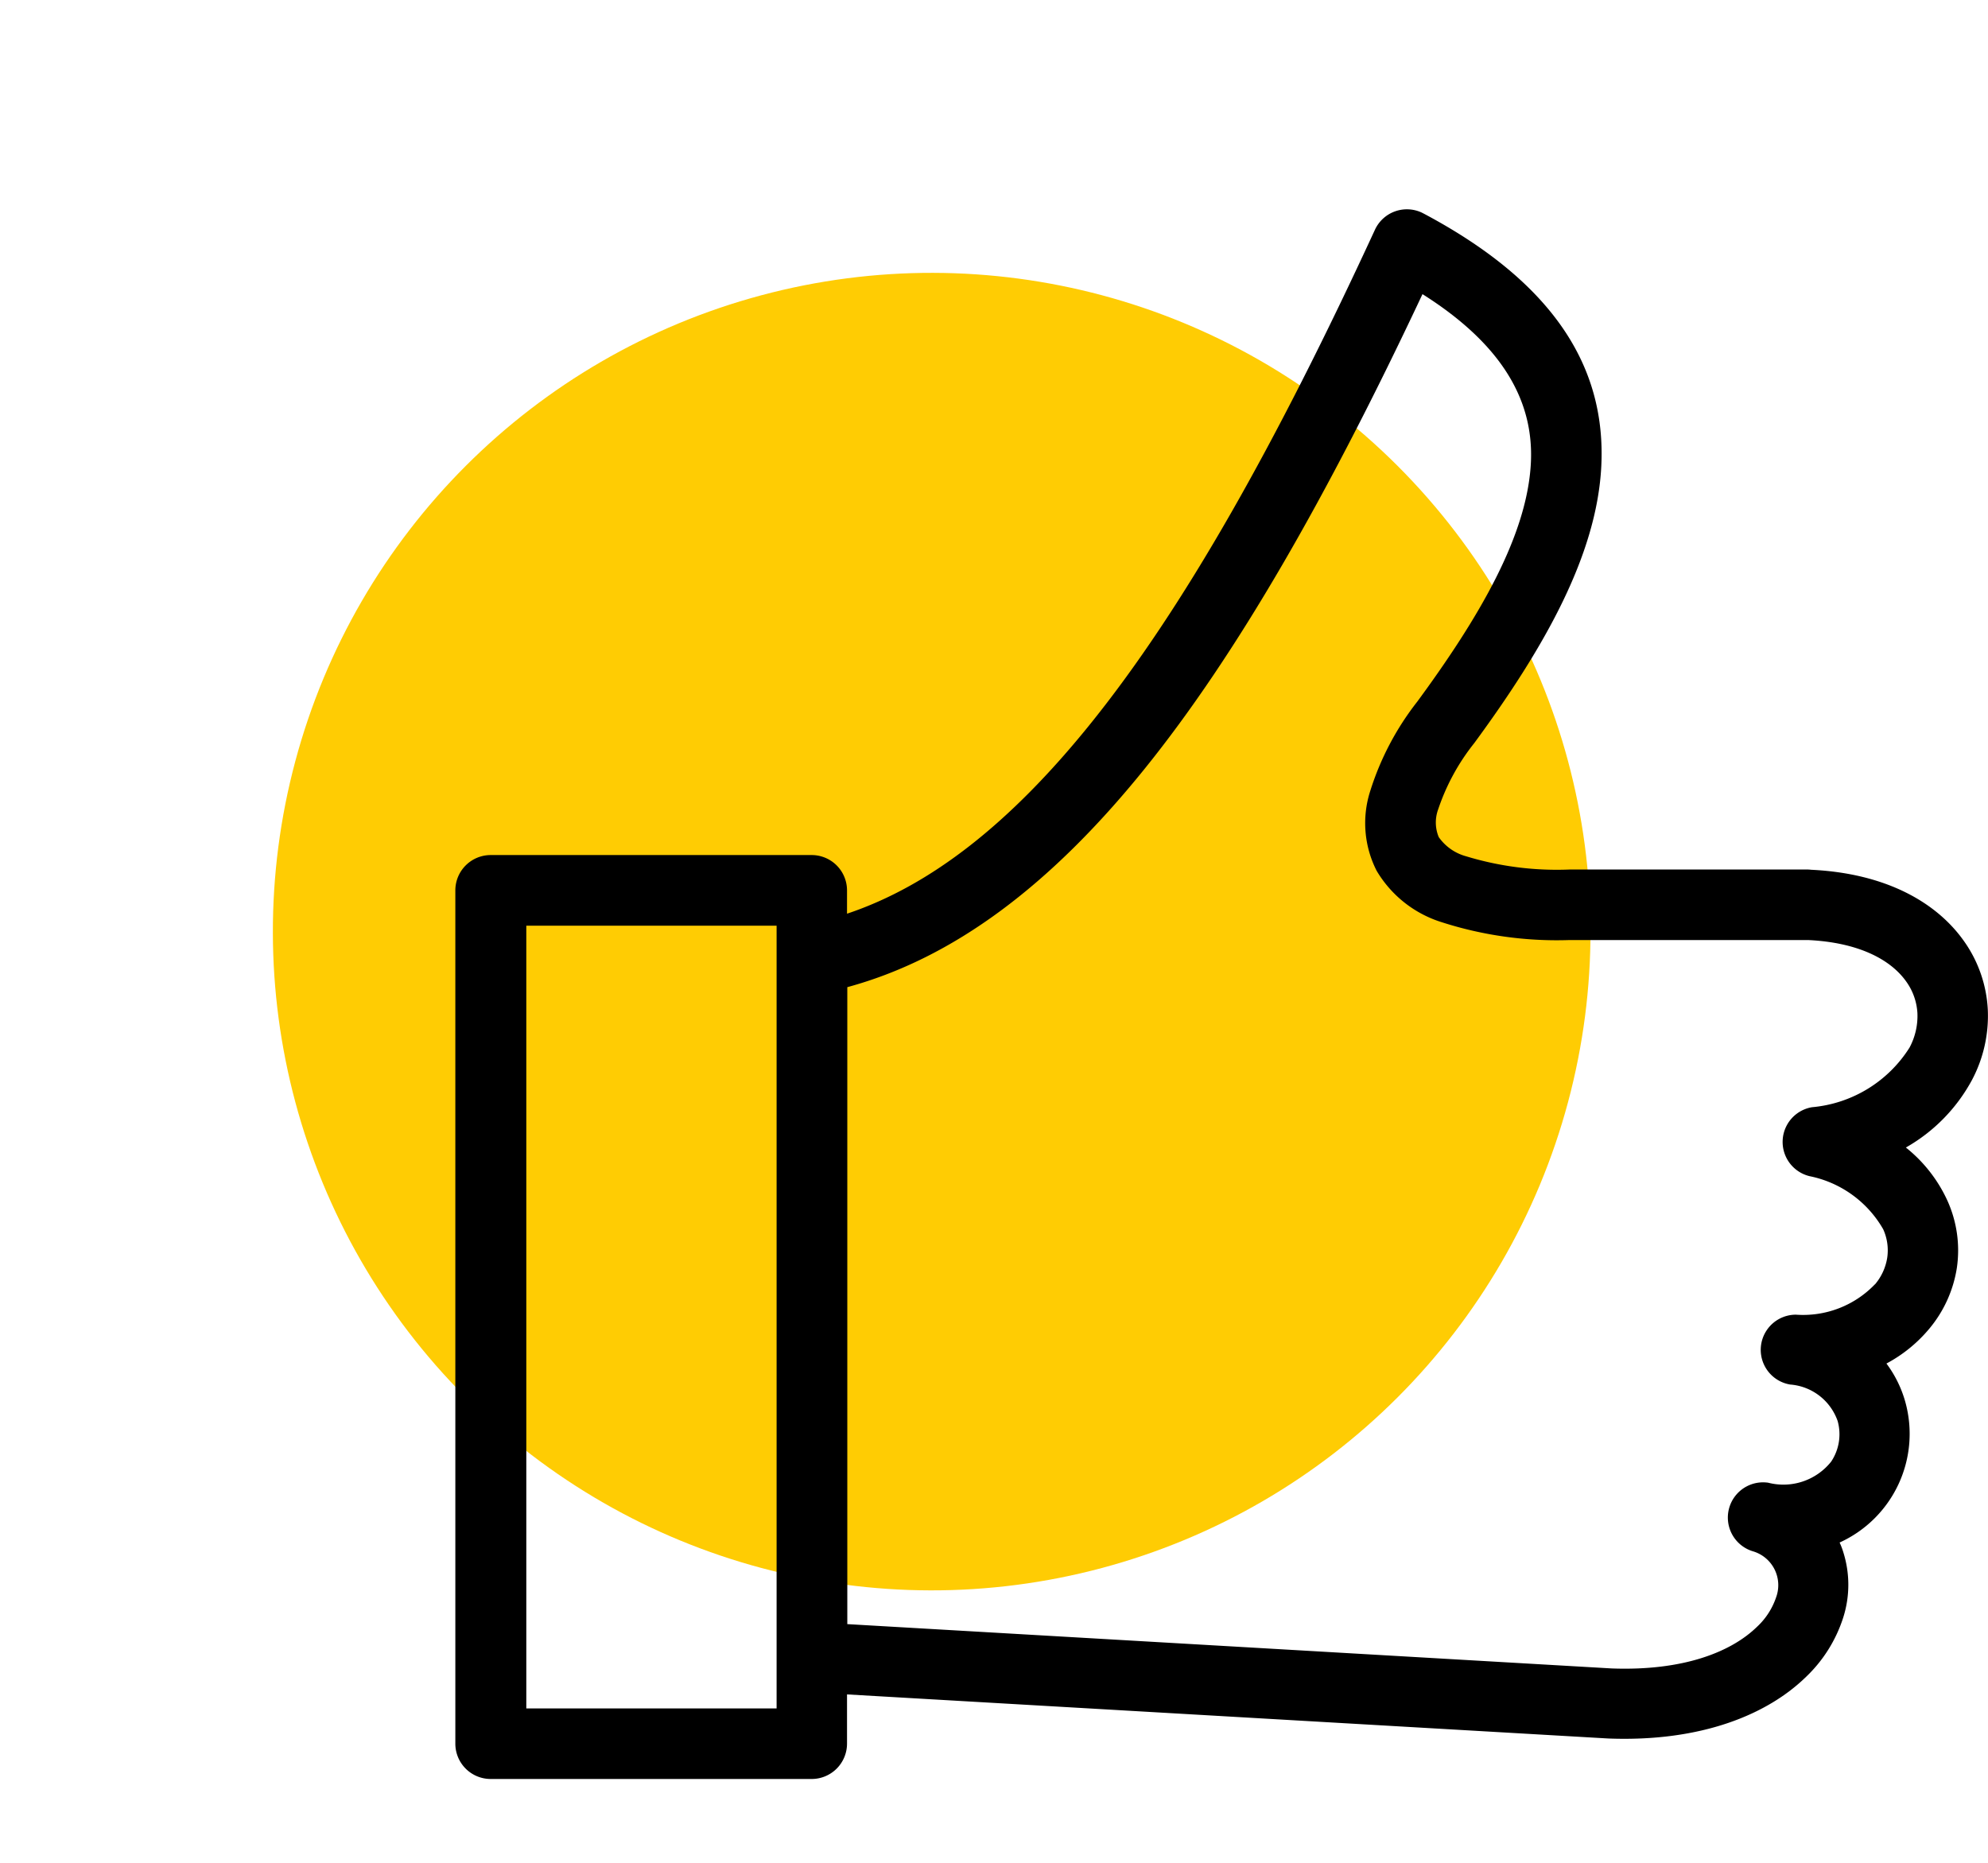
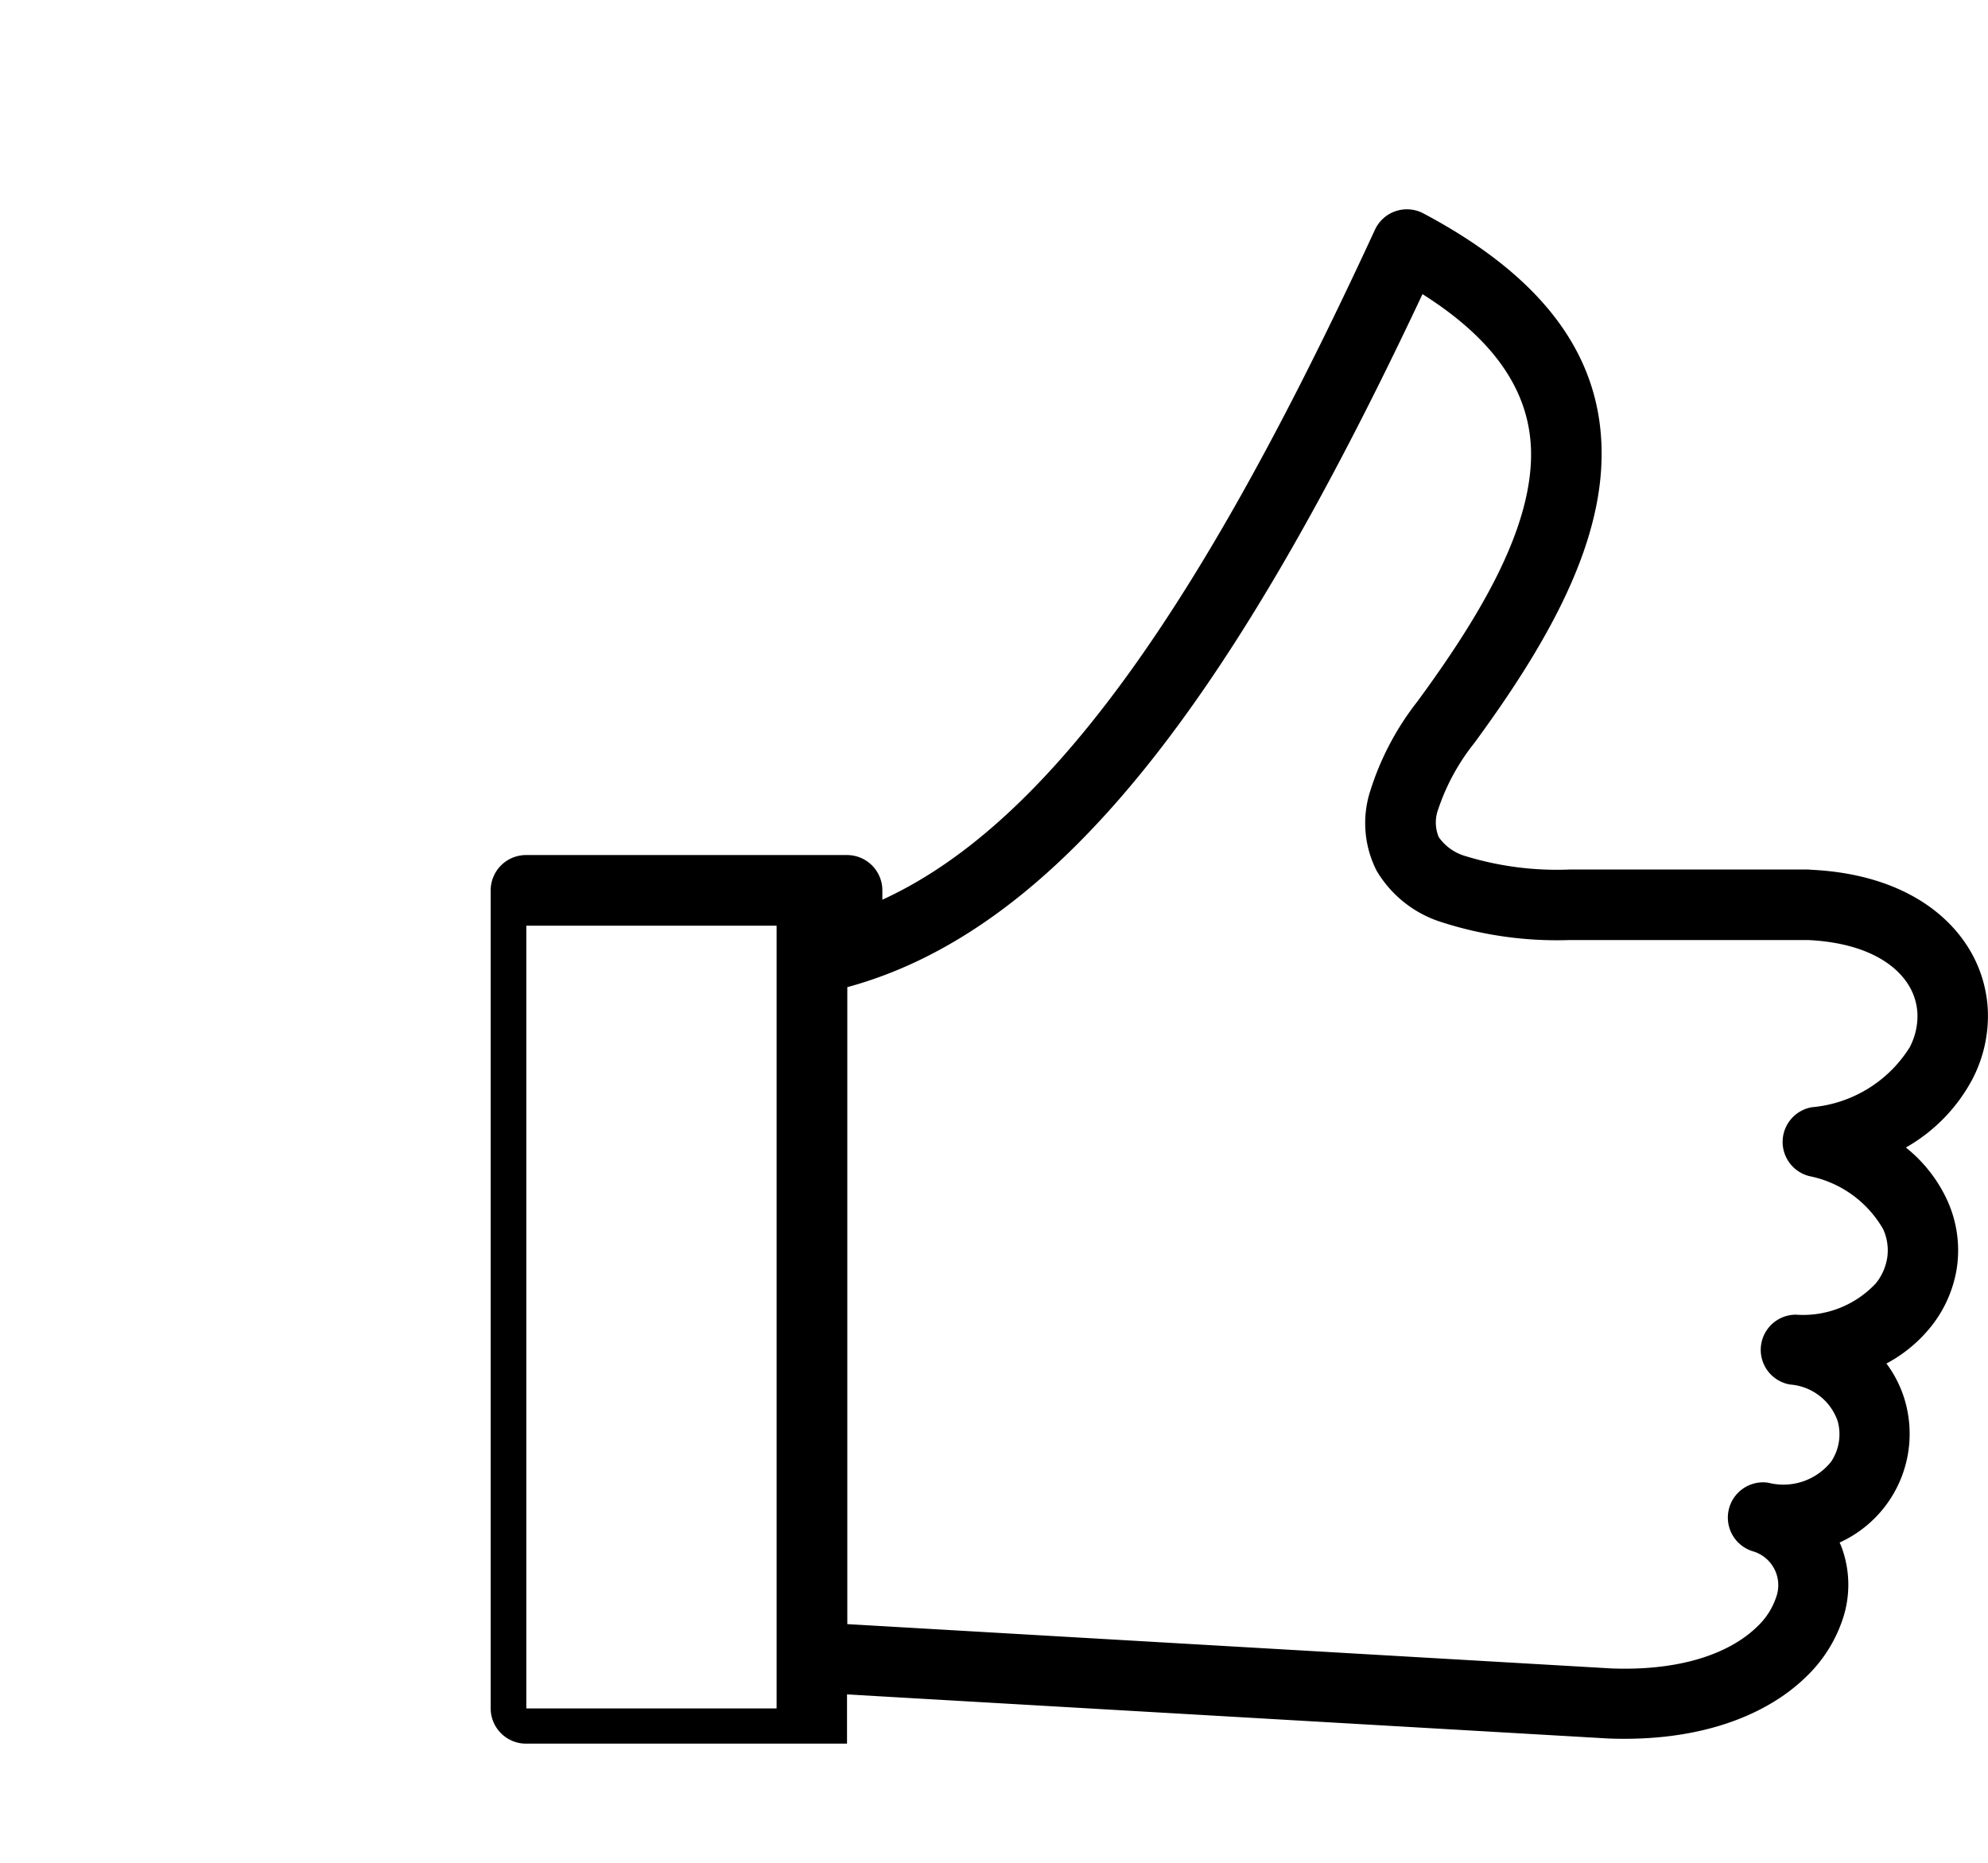
<svg xmlns="http://www.w3.org/2000/svg" width="91.572" height="85.833" viewBox="0 0 91.572 85.833">
  <g id="Group_50" data-name="Group 50" transform="translate(0)">
-     <circle id="Ellipse_106" data-name="Ellipse 106" cx="30.346" cy="30.346" r="30.346" transform="translate(0 42.916) rotate(-45)" fill="#ffcc03" />
-     <path id="Path_3249" data-name="Path 3249" d="M2297.263,592.169c3.878-1.3,7.521-4.2,11.128-8.656,4.372-5.4,8.651-13.04,13.176-22.846a1.622,1.622,0,0,1,2.152-.793l.123.063c6.208,3.306,8.377,7.284,8.15,11.646-.215,4.132-2.684,8.422-5.854,12.737a9.951,9.951,0,0,0-1.656,3.04,1.753,1.753,0,0,0,.024,1.285,2.261,2.261,0,0,0,1.258.883,14.349,14.349,0,0,0,4.778.61h10.921a1.638,1.638,0,0,1,.2.012c3.435.163,5.778,1.5,7.039,3.29a5.977,5.977,0,0,1,1.095,3.154,6.311,6.311,0,0,1-.729,3.24l0,0a7.871,7.871,0,0,1-3.045,3.111,6.677,6.677,0,0,1,1.91,2.44,5.558,5.558,0,0,1,.439,3.1,5.746,5.746,0,0,1-1.281,2.819l0,0a6.625,6.625,0,0,1-1.963,1.592,5.362,5.362,0,0,1,.869,1.768,5.5,5.5,0,0,1-3.026,6.477q.1.216.168.44a4.978,4.978,0,0,1-.005,3.026,6.524,6.524,0,0,1-1.713,2.726c-1.763,1.72-4.8,3-9.1,2.836l-35.071-2.031v2.268a1.629,1.629,0,0,1-1.628,1.628h-14.786a1.628,1.628,0,0,1-1.628-1.628V591.1a1.629,1.629,0,0,1,1.628-1.628h14.786a1.629,1.629,0,0,1,1.628,1.628v1.072Zm-3.257.556h-11.529v36.059h11.529V592.725Zm3.257,2.833V624.9l35.217,2.042c3.284.119,5.488-.749,6.69-1.922a3.283,3.283,0,0,0,.876-1.355,1.625,1.625,0,0,0-1.074-2.121,1.623,1.623,0,0,1,.71-3.158,2.812,2.812,0,0,0,2.9-.972,2.269,2.269,0,0,0,.3-1.865,2.518,2.518,0,0,0-2.19-1.686,1.62,1.62,0,0,1,.266-3.218,4.58,4.58,0,0,0,3.64-1.4h.006a2.5,2.5,0,0,0,.56-1.223,2.35,2.35,0,0,0-.185-1.311,5.055,5.055,0,0,0-3.385-2.445,1.622,1.622,0,0,1,.106-3.178,5.927,5.927,0,0,0,4.491-2.746l0,0a3.085,3.085,0,0,0,.364-1.583,2.757,2.757,0,0,0-.51-1.452c-.727-1.032-2.218-1.81-4.527-1.92h-10.981a17.3,17.3,0,0,1-5.908-.826,5.322,5.322,0,0,1-2.985-2.367,4.831,4.831,0,0,1-.29-3.685,12.967,12.967,0,0,1,2.164-4.106c2.845-3.873,5.057-7.636,5.231-10.985.144-2.773-1.213-5.4-4.992-7.785-4.368,9.29-8.548,16.613-12.845,21.923S2302.157,594.227,2297.263,595.558Z" transform="translate(-2258.234 -550.083)" />
+     <path id="Path_3249" data-name="Path 3249" d="M2297.263,592.169c3.878-1.3,7.521-4.2,11.128-8.656,4.372-5.4,8.651-13.04,13.176-22.846a1.622,1.622,0,0,1,2.152-.793l.123.063c6.208,3.306,8.377,7.284,8.15,11.646-.215,4.132-2.684,8.422-5.854,12.737a9.951,9.951,0,0,0-1.656,3.04,1.753,1.753,0,0,0,.024,1.285,2.261,2.261,0,0,0,1.258.883,14.349,14.349,0,0,0,4.778.61h10.921a1.638,1.638,0,0,1,.2.012c3.435.163,5.778,1.5,7.039,3.29a5.977,5.977,0,0,1,1.095,3.154,6.311,6.311,0,0,1-.729,3.24l0,0a7.871,7.871,0,0,1-3.045,3.111,6.677,6.677,0,0,1,1.91,2.44,5.558,5.558,0,0,1,.439,3.1,5.746,5.746,0,0,1-1.281,2.819l0,0a6.625,6.625,0,0,1-1.963,1.592,5.362,5.362,0,0,1,.869,1.768,5.5,5.5,0,0,1-3.026,6.477q.1.216.168.44a4.978,4.978,0,0,1-.005,3.026,6.524,6.524,0,0,1-1.713,2.726c-1.763,1.72-4.8,3-9.1,2.836l-35.071-2.031v2.268h-14.786a1.628,1.628,0,0,1-1.628-1.628V591.1a1.629,1.629,0,0,1,1.628-1.628h14.786a1.629,1.629,0,0,1,1.628,1.628v1.072Zm-3.257.556h-11.529v36.059h11.529V592.725Zm3.257,2.833V624.9l35.217,2.042c3.284.119,5.488-.749,6.69-1.922a3.283,3.283,0,0,0,.876-1.355,1.625,1.625,0,0,0-1.074-2.121,1.623,1.623,0,0,1,.71-3.158,2.812,2.812,0,0,0,2.9-.972,2.269,2.269,0,0,0,.3-1.865,2.518,2.518,0,0,0-2.19-1.686,1.62,1.62,0,0,1,.266-3.218,4.58,4.58,0,0,0,3.64-1.4h.006a2.5,2.5,0,0,0,.56-1.223,2.35,2.35,0,0,0-.185-1.311,5.055,5.055,0,0,0-3.385-2.445,1.622,1.622,0,0,1,.106-3.178,5.927,5.927,0,0,0,4.491-2.746l0,0a3.085,3.085,0,0,0,.364-1.583,2.757,2.757,0,0,0-.51-1.452c-.727-1.032-2.218-1.81-4.527-1.92h-10.981a17.3,17.3,0,0,1-5.908-.826,5.322,5.322,0,0,1-2.985-2.367,4.831,4.831,0,0,1-.29-3.685,12.967,12.967,0,0,1,2.164-4.106c2.845-3.873,5.057-7.636,5.231-10.985.144-2.773-1.213-5.4-4.992-7.785-4.368,9.29-8.548,16.613-12.845,21.923S2302.157,594.227,2297.263,595.558Z" transform="translate(-2258.234 -550.083)" />
  </g>
</svg>